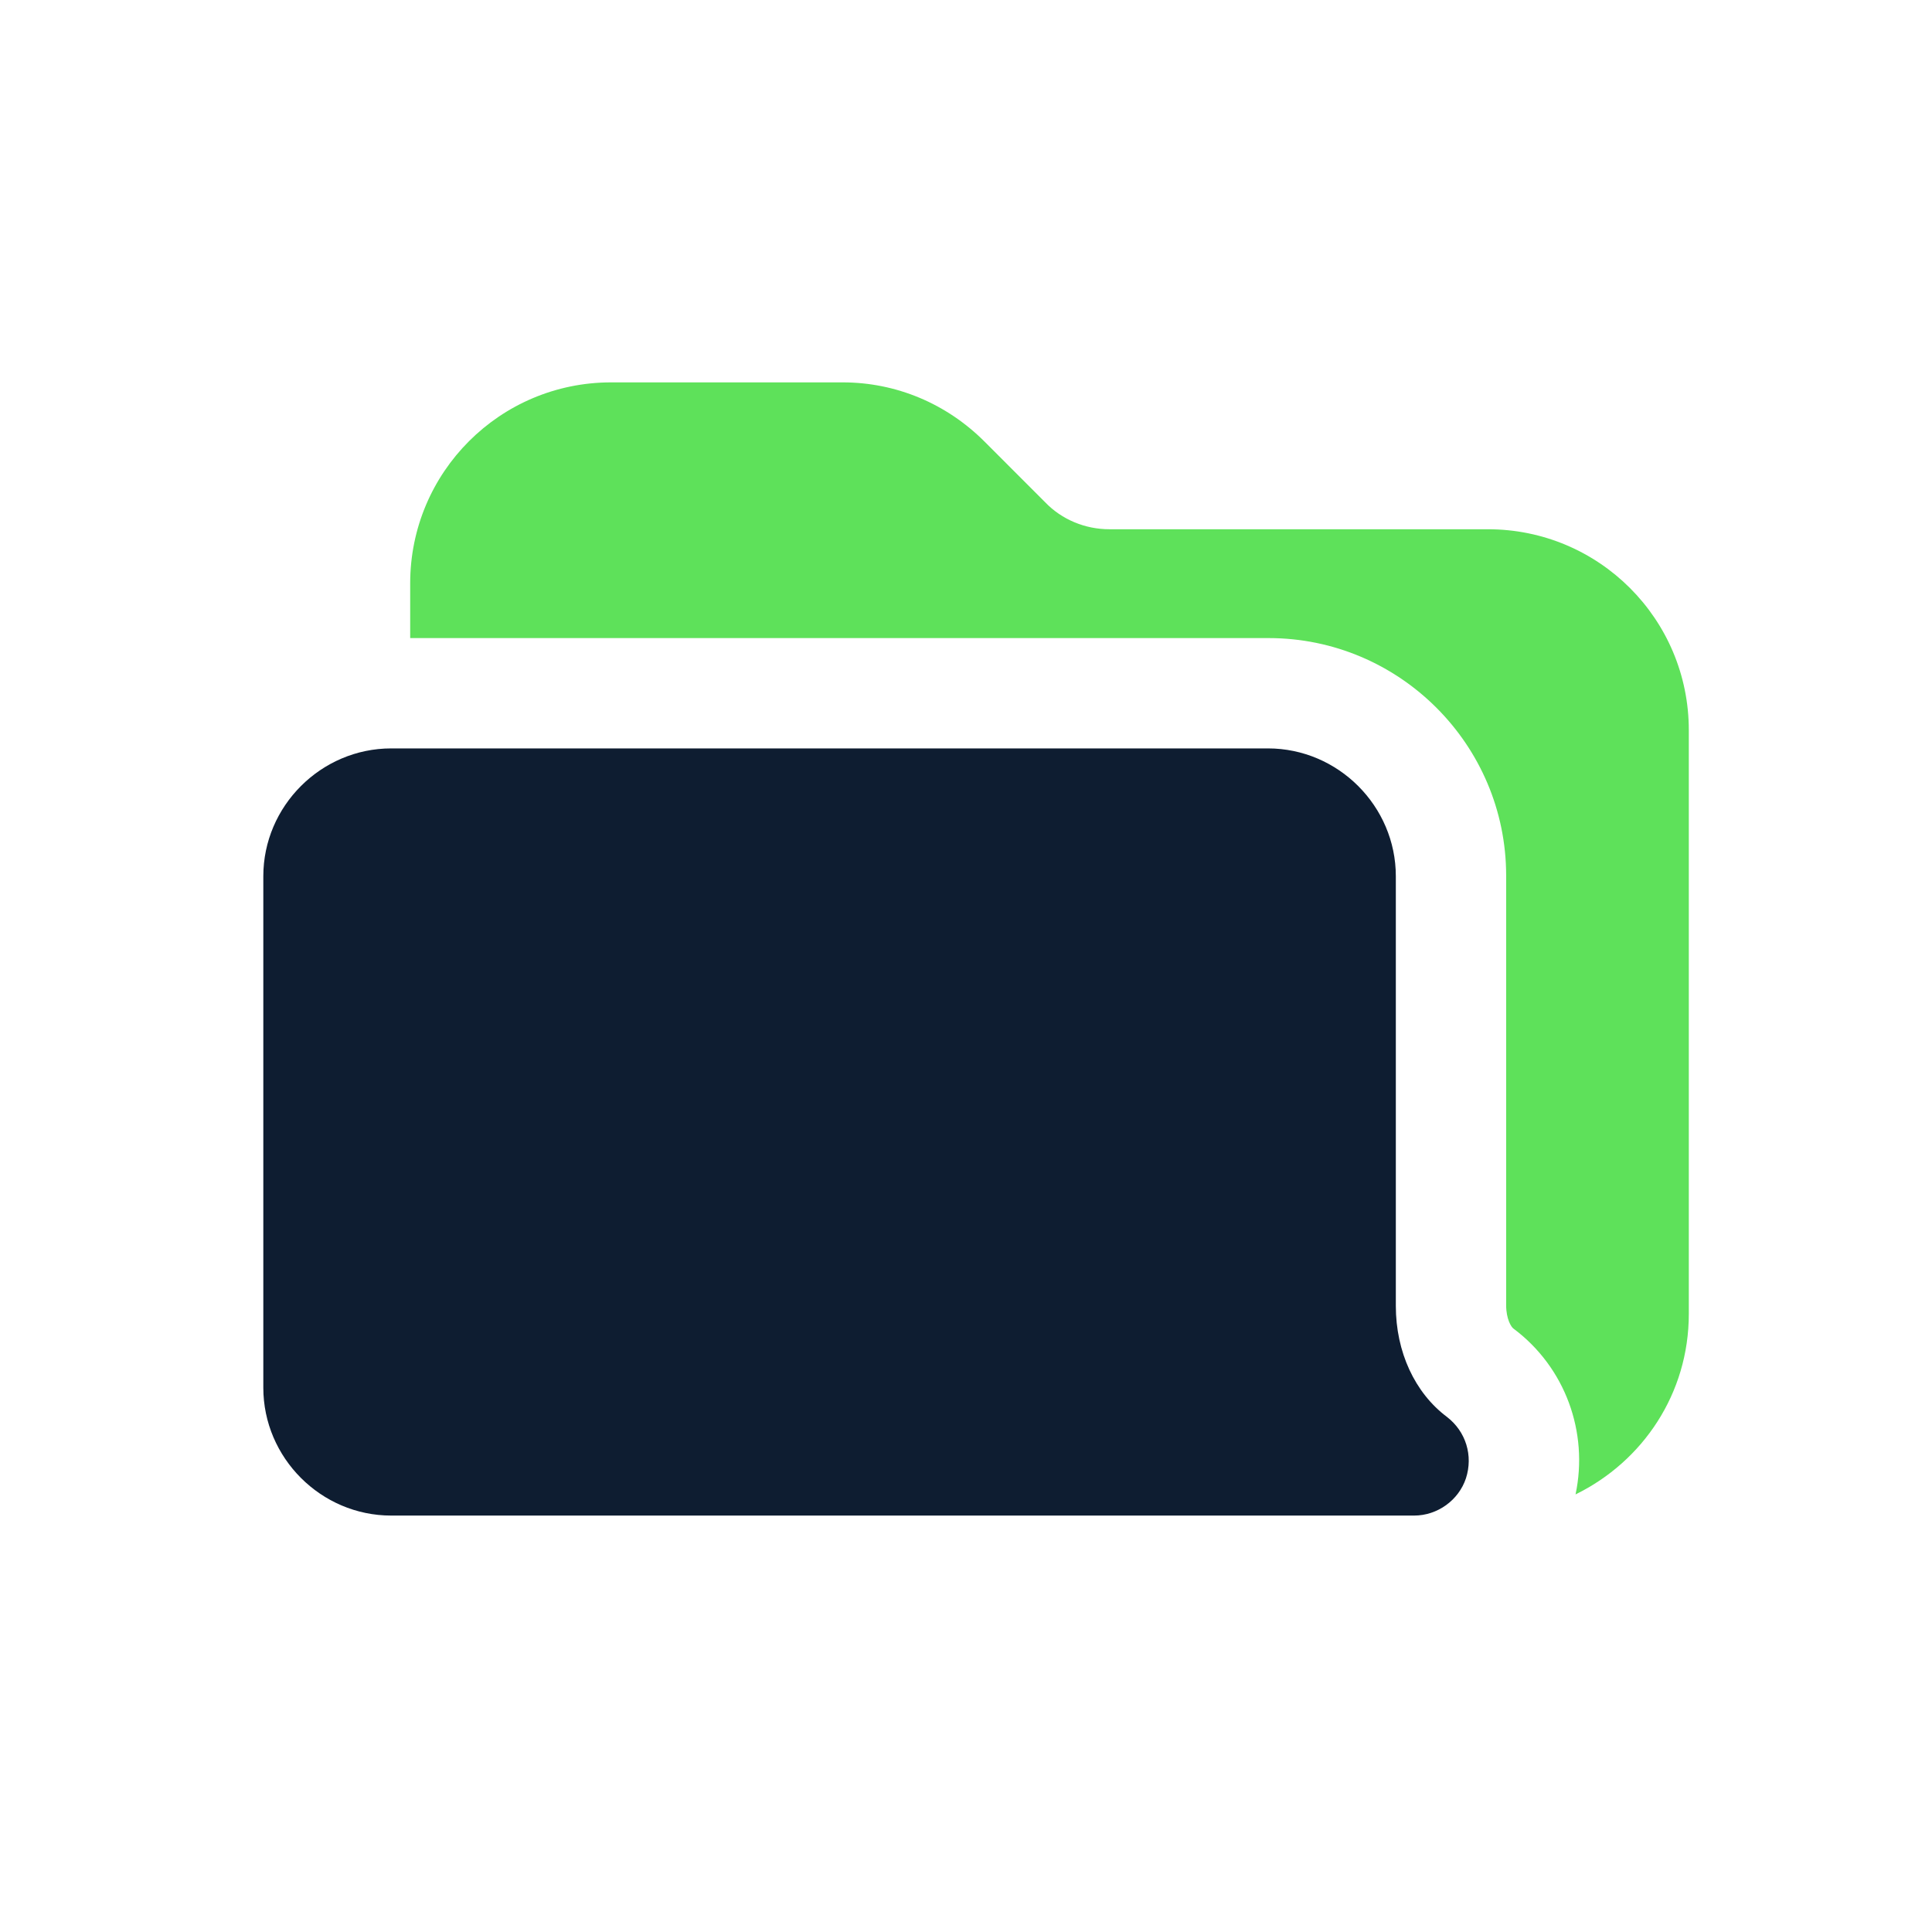
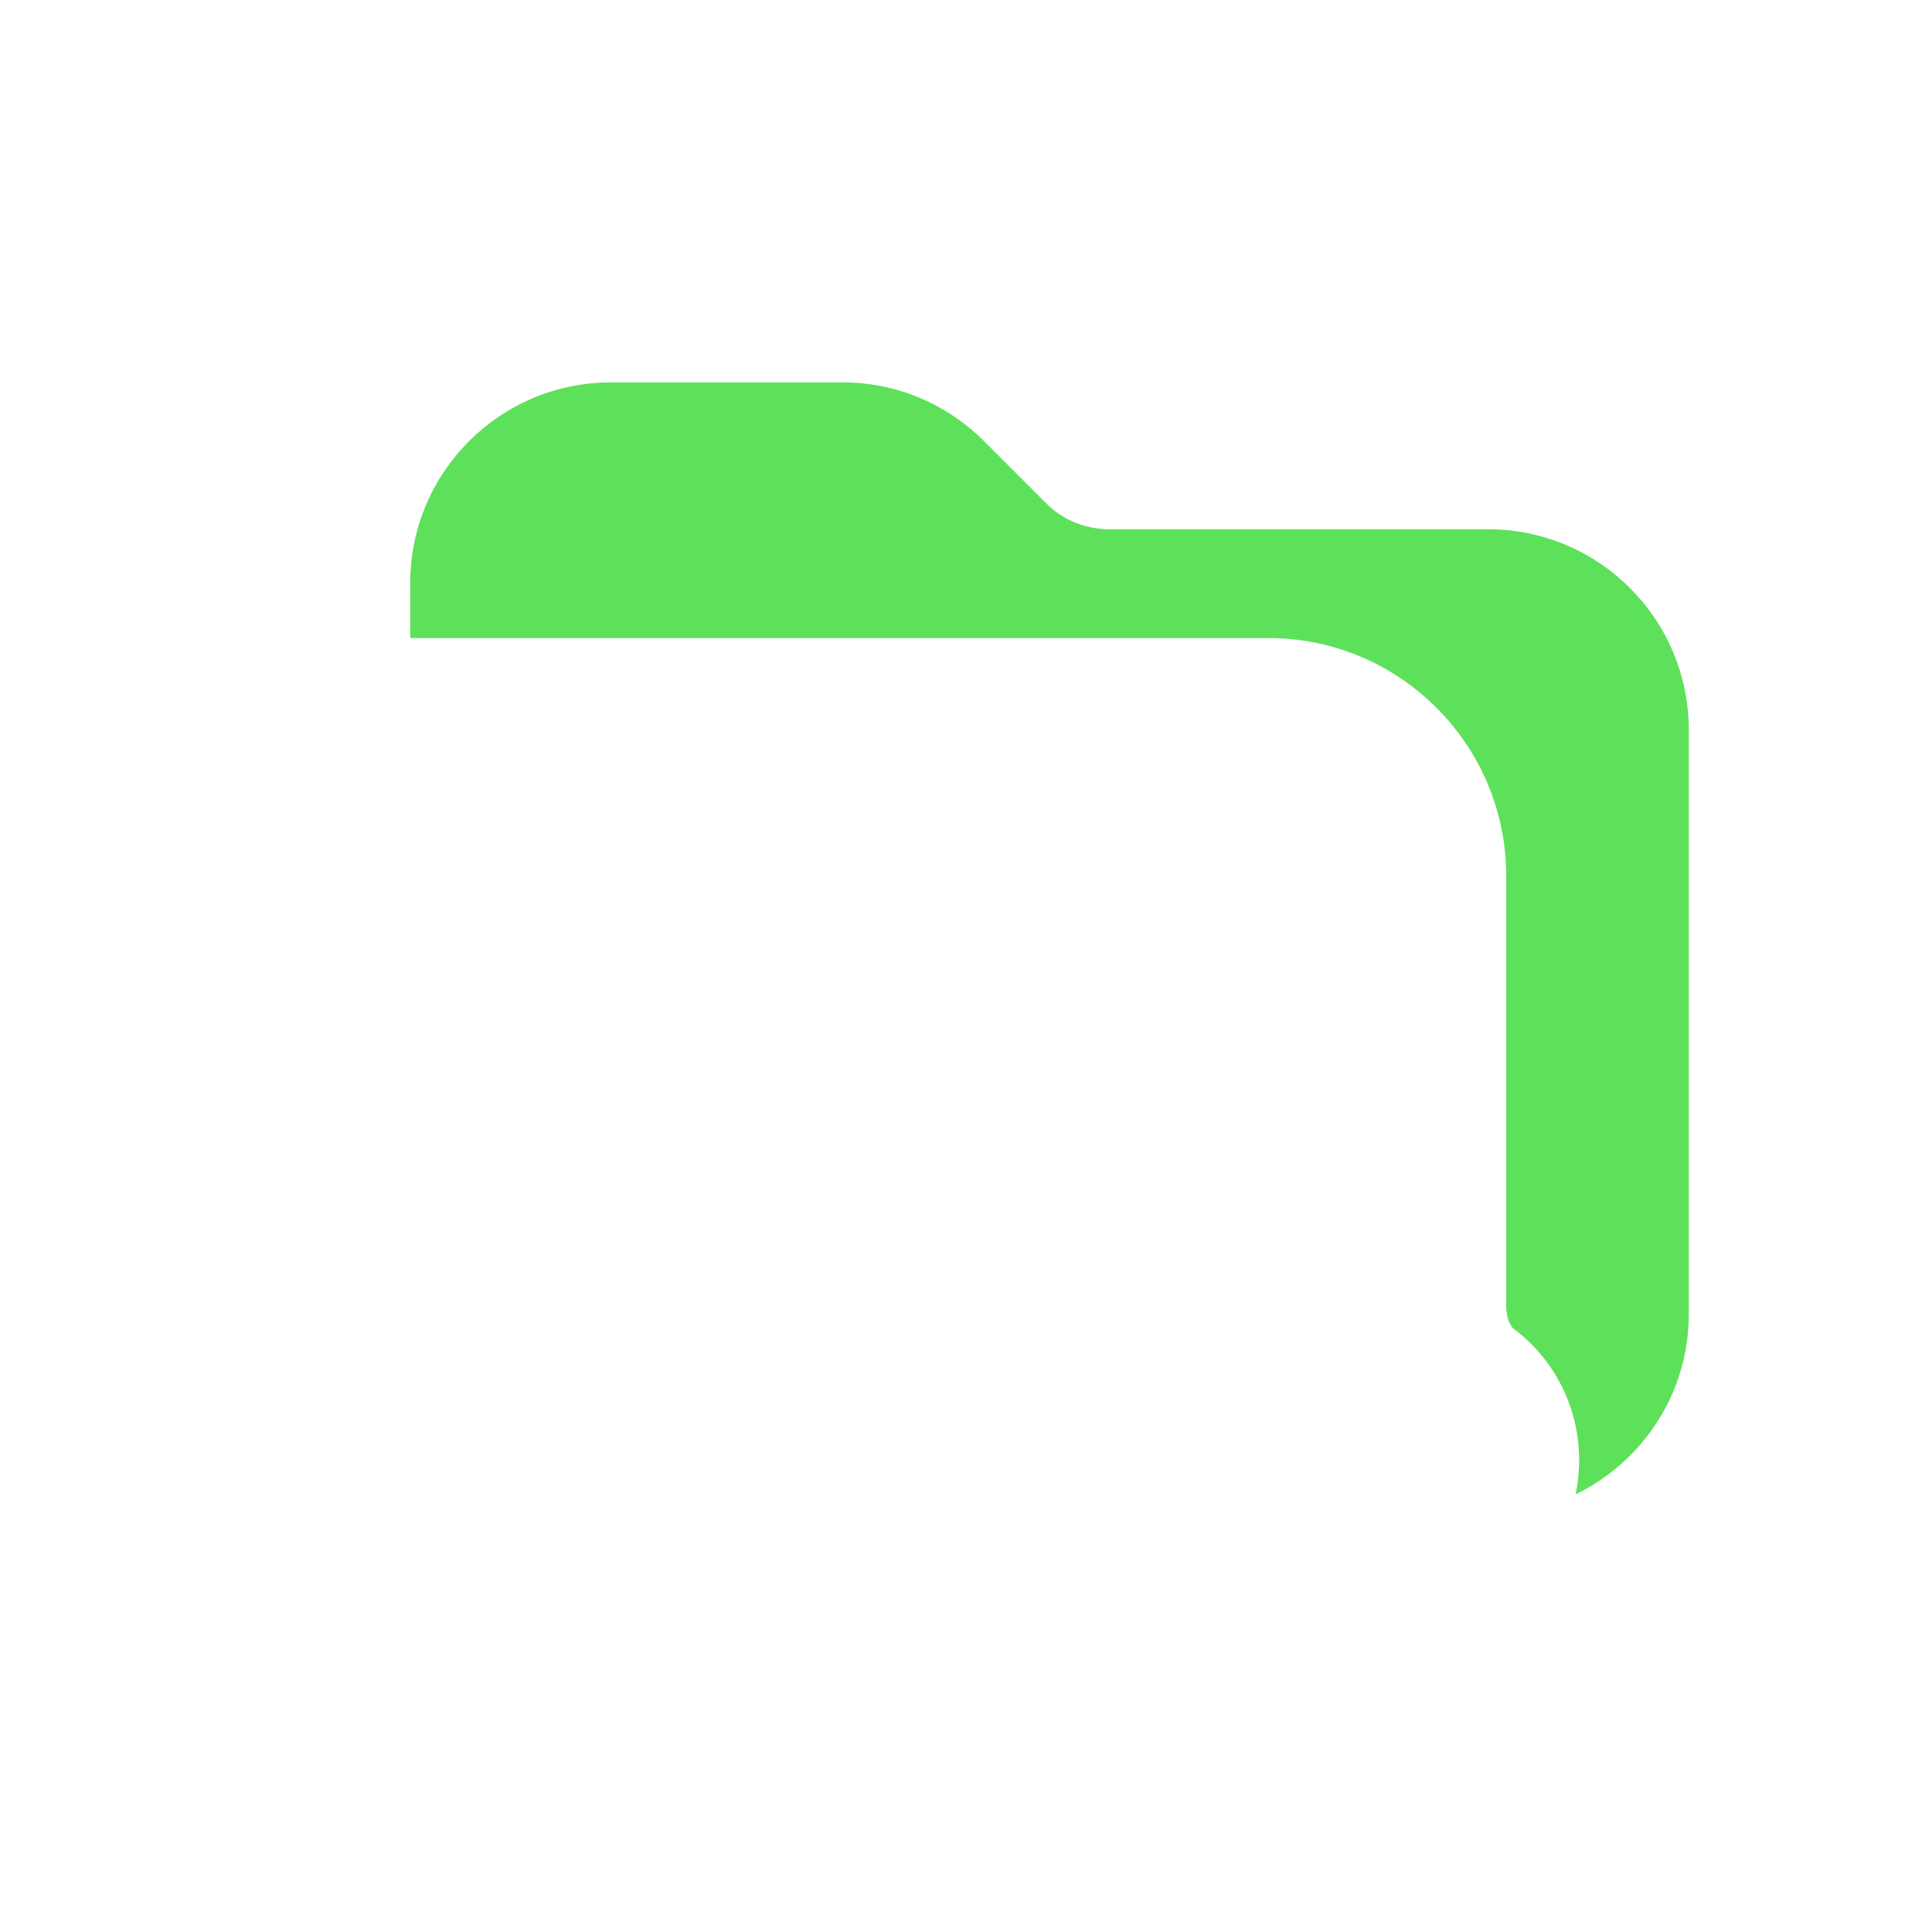
<svg xmlns="http://www.w3.org/2000/svg" width="48" height="48" viewBox="0 0 48 48" fill="none">
-   <path d="M34.679 32.444V21.77C34.679 20.028 33.245 18.594 31.502 18.594H9.719C7.976 18.594 6.542 20.028 6.542 21.77V34.477C6.542 36.22 7.976 37.654 9.719 37.654H35.133C35.713 37.654 36.24 37.273 36.421 36.728C36.603 36.165 36.421 35.566 35.949 35.203C35.151 34.604 34.679 33.588 34.679 32.444Z" fill="#0E1D31" />
  <path d="M36.948 13.149H27.563C26.964 13.149 26.383 12.913 25.965 12.477L24.459 10.97C23.515 10.026 22.262 9.5 20.937 9.5H15.183C12.424 9.5 10.191 11.733 10.191 14.492V15.853H31.52C34.77 15.853 37.42 18.504 37.42 21.753V32.427C37.42 32.772 37.547 32.971 37.601 33.008C38.89 33.97 39.471 35.585 39.144 37.128C40.814 36.311 41.958 34.623 41.958 32.645V18.141C41.958 15.381 39.725 13.149 36.966 13.149H36.948Z" fill="#5EE15A" />
</svg>